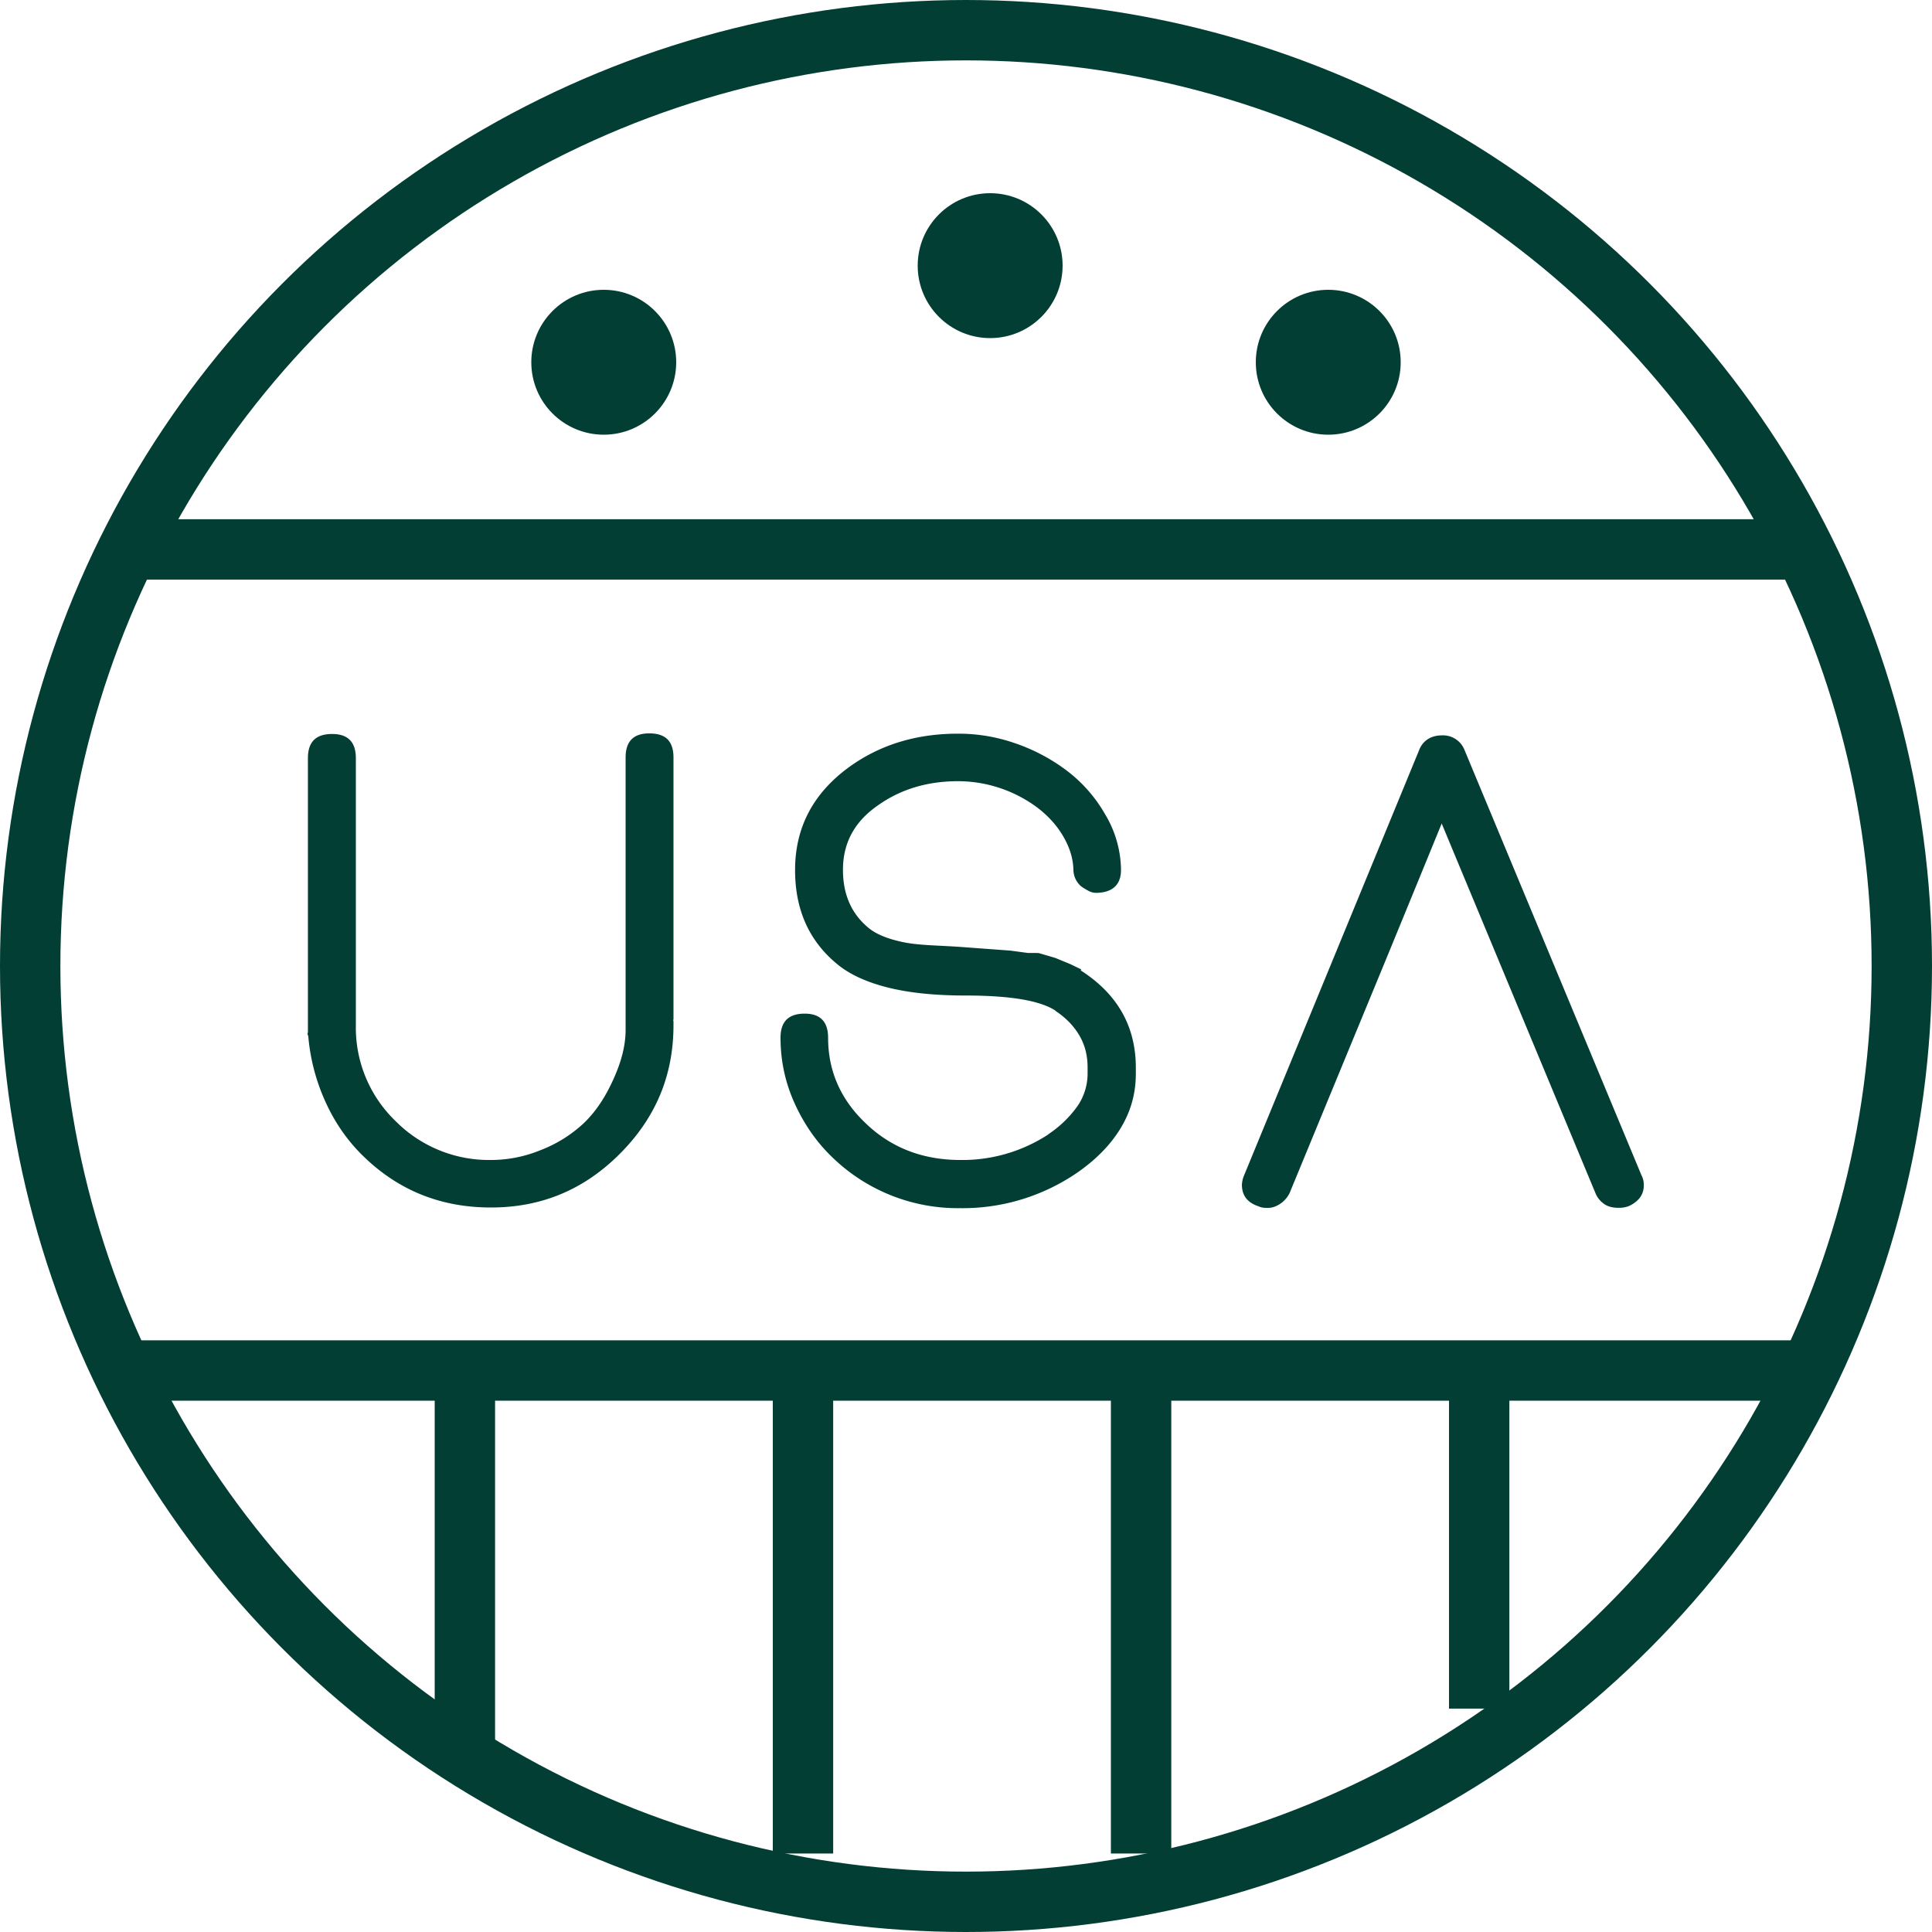
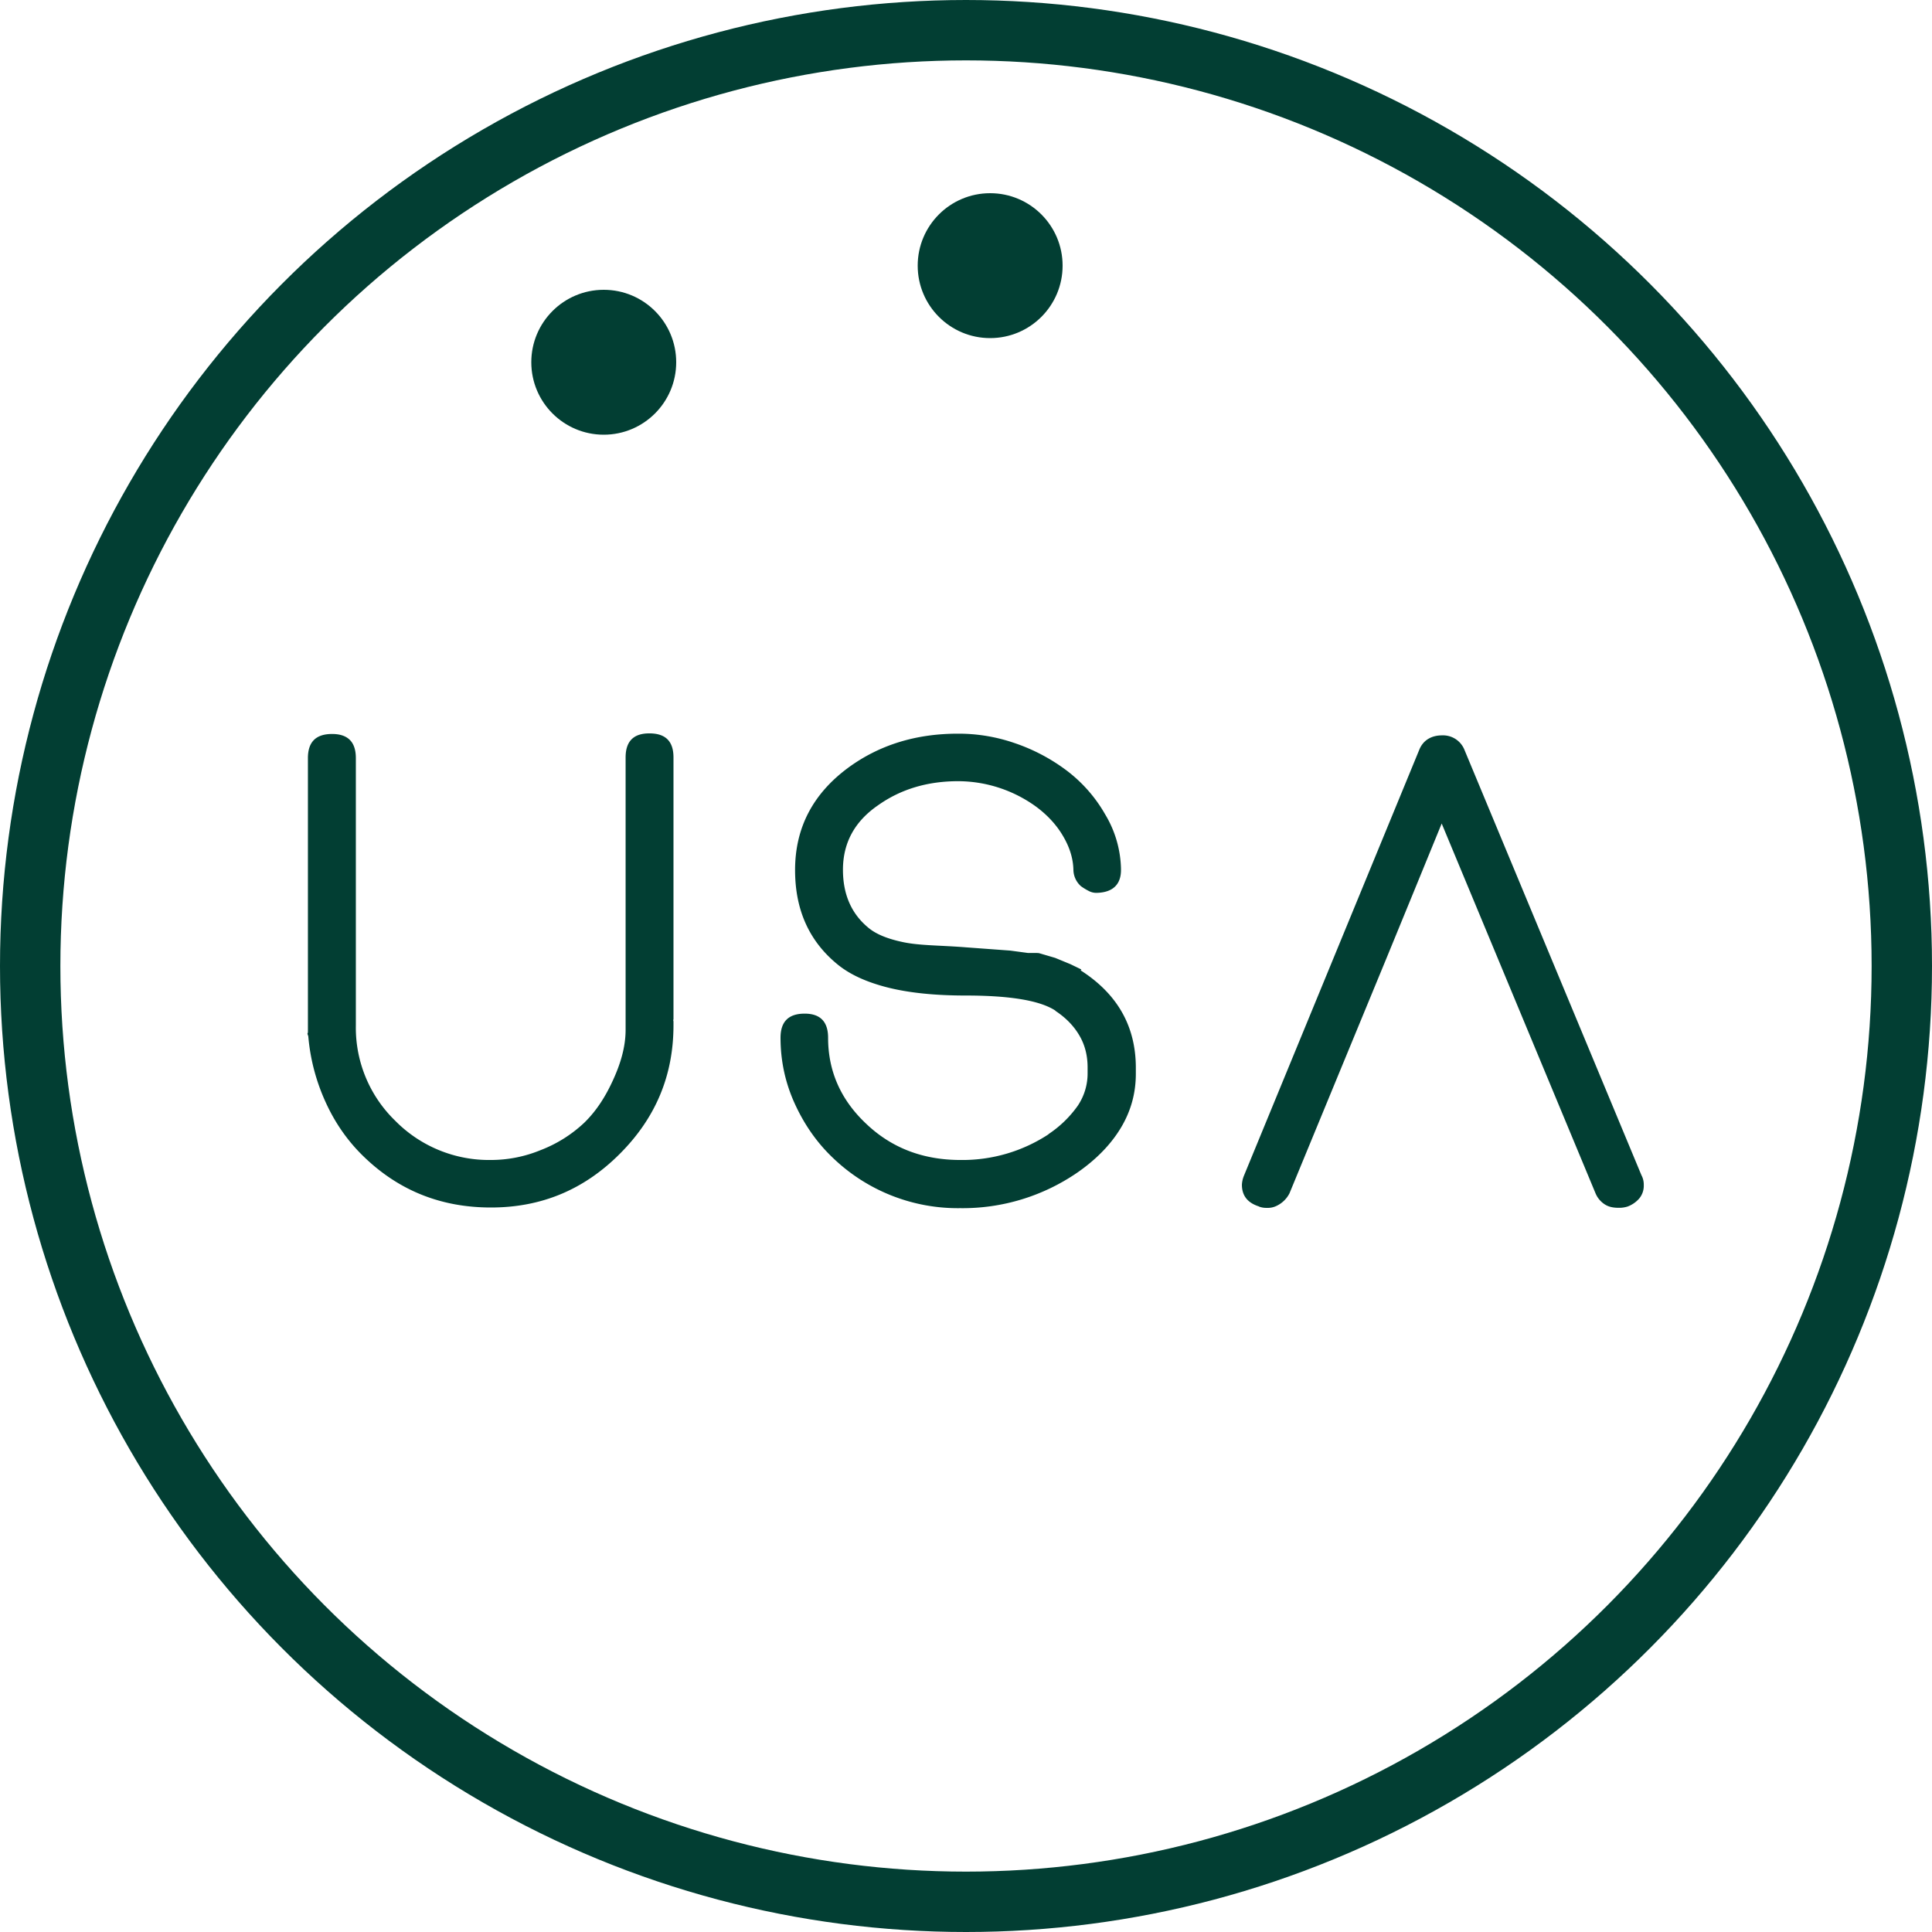
<svg xmlns="http://www.w3.org/2000/svg" width="32" height="32" fill="none">
  <g stroke="#023E33">
    <circle cx="16" cy="16" r="15.5" />
-     <path d="M2.1 9.1h27.8M2.1 22.7h27.8m-16.6.2v7.8m11.2-7.8v5.4M7.7 22.9v6.2m11.2-6.2v7.8" />
  </g>
  <g fill="#023E33">
    <circle cx="10" cy="6" r="1.2" />
    <circle cx="16.4" cy="4.4" r="1.2" />
-     <circle cx="22" cy="6" r="1.2" />
    <path d="M11.155 16.888v-4.342c0-.268-.131-.399-.4-.399-.262 0-.393.131-.393.4v4.51c0 .29-.088.57-.208.832-.12.263-.268.503-.476.706a2.208 2.208 0 0 1-.722.454 2.164 2.164 0 0 1-.825.164 2.18 2.18 0 0 1-1.586-.651 2.146 2.146 0 0 1-.651-1.575v-4.43c0-.268-.131-.4-.394-.4-.268 0-.4.132-.4.4v4.523c0 .016 0 .027-.005.033-.005.005 0 .021.011.049a3.3 3.3 0 0 0 .285 1.088c.158.35.372.656.64.913.585.564 1.285.837 2.1.837.83 0 1.536-.29 2.132-.886.597-.596.892-1.301.892-2.133v-.043c0-.017 0-.033-.006-.044l.006-.006Zm6.755-.831-.18-.087-.252-.104-.262-.077c-.017-.005-.05-.005-.099-.005h-.098.006l-.29-.039-.733-.054c-.41-.033-.75-.028-1.023-.082-.273-.055-.476-.137-.607-.252-.273-.23-.41-.547-.41-.951 0-.443.191-.799.58-1.067.377-.268.82-.4 1.329-.4a2.208 2.208 0 0 1 1.29.422c.192.142.34.306.443.481.104.175.17.361.175.564a.37.37 0 0 0 .126.273.969.969 0 0 0 .126.077.269.269 0 0 0 .147.032c.257-.01.389-.142.389-.377v-.022a1.82 1.82 0 0 0-.263-.902 2.396 2.396 0 0 0-.656-.739 3.065 3.065 0 0 0-.848-.442 2.842 2.842 0 0 0-.935-.154c-.694 0-1.301.186-1.816.564-.585.432-.88.995-.88 1.695 0 .662.235 1.181.705 1.564.208.17.487.295.837.383.35.087.777.131 1.28.131.738 0 1.236.082 1.493.252h-.006c.175.115.307.251.4.41.093.159.136.334.136.53v.093a.955.955 0 0 1-.164.542 1.84 1.84 0 0 1-.486.47h.005a2.596 2.596 0 0 1-1.46.427c-.618 0-1.138-.197-1.559-.597-.42-.393-.634-.869-.634-1.427 0-.268-.131-.4-.388-.4-.268 0-.4.132-.4.4 0 .378.077.738.23 1.078.153.339.361.65.645.918a2.985 2.985 0 0 0 2.1.826 3.354 3.354 0 0 0 1.942-.59c.317-.22.558-.47.722-.744.164-.274.246-.57.246-.892v-.098c0-.69-.306-1.225-.913-1.614l.01-.016Zm5.969-2.417 2.548 6.125a.4.4 0 0 0 .148.18c.065.044.142.06.235.06a.46.46 0 0 0 .148-.021.473.473 0 0 0 .196-.137.33.33 0 0 0 .072-.219.33.33 0 0 0-.039-.164l-2.931-7.044a.382.382 0 0 0-.372-.24c-.17 0-.312.076-.377.24l-2.904 7.055a.454.454 0 0 0-.033.148c0 .18.093.3.284.36h-.005a.331.331 0 0 0 .131.023.33.33 0 0 0 .164-.033.462.462 0 0 0 .214-.208l.803-1.947.799-1.936.46-1.121.459-1.121Z" />
  </g>
</svg>